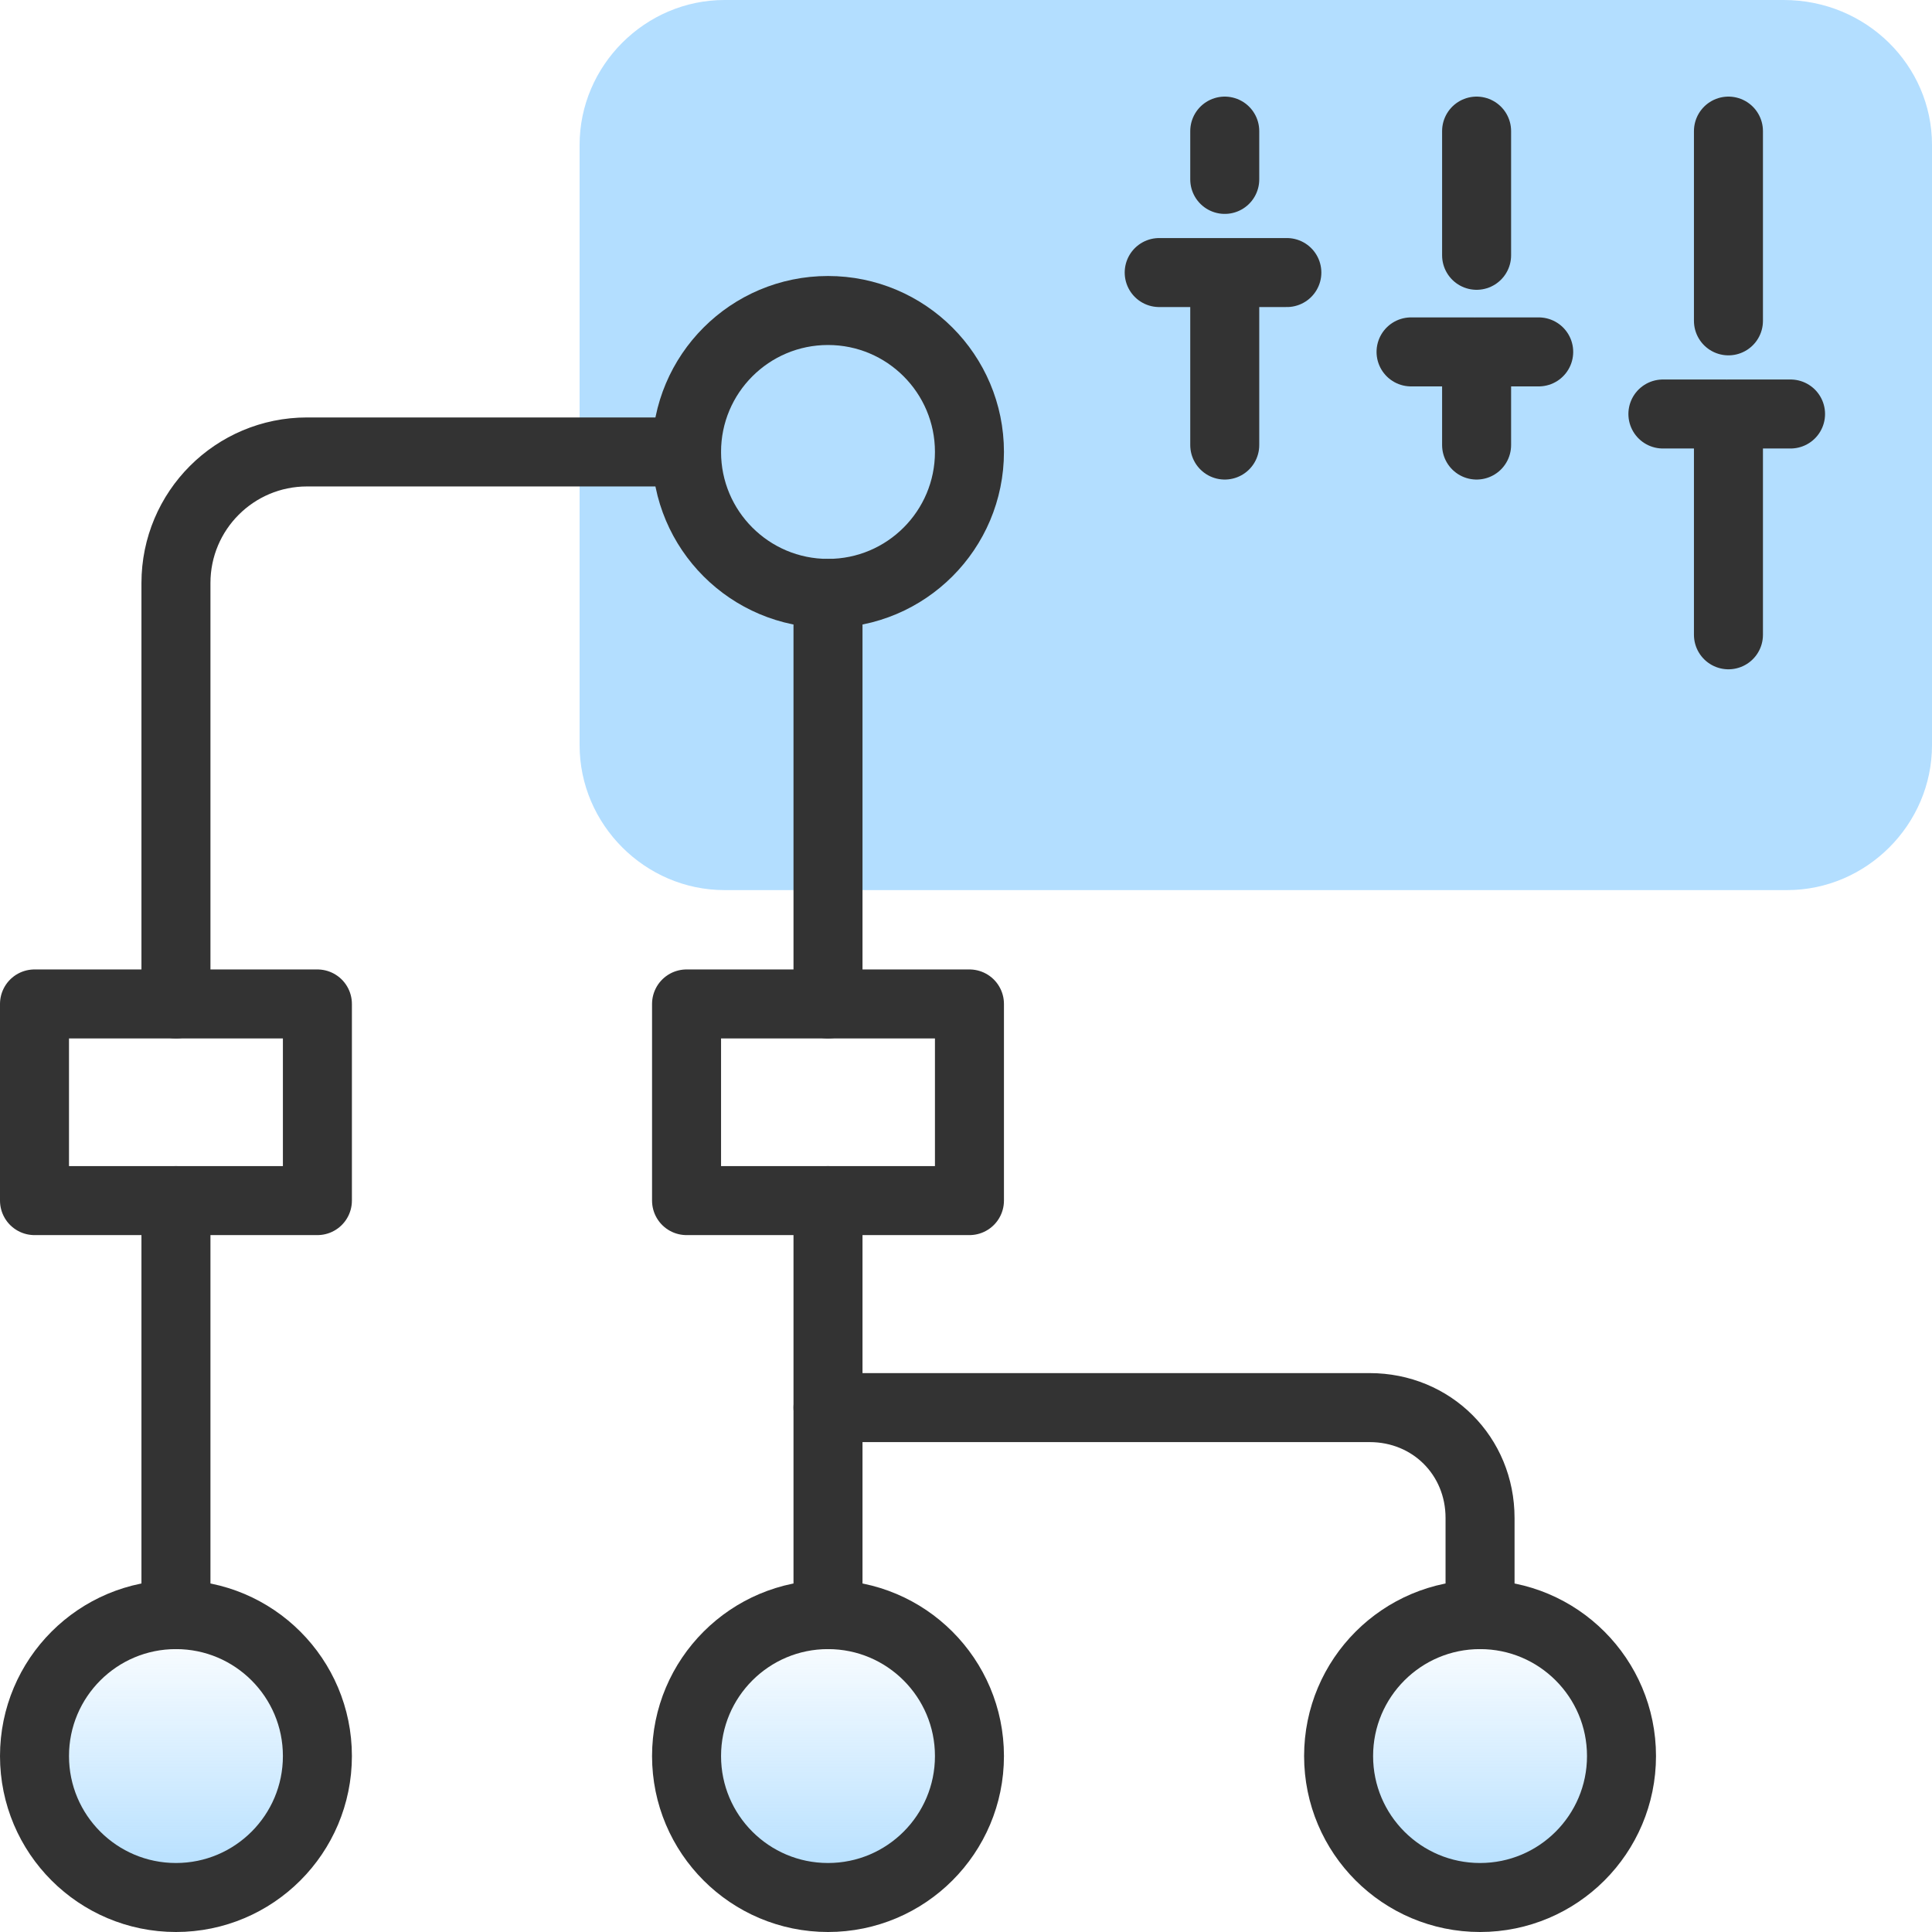
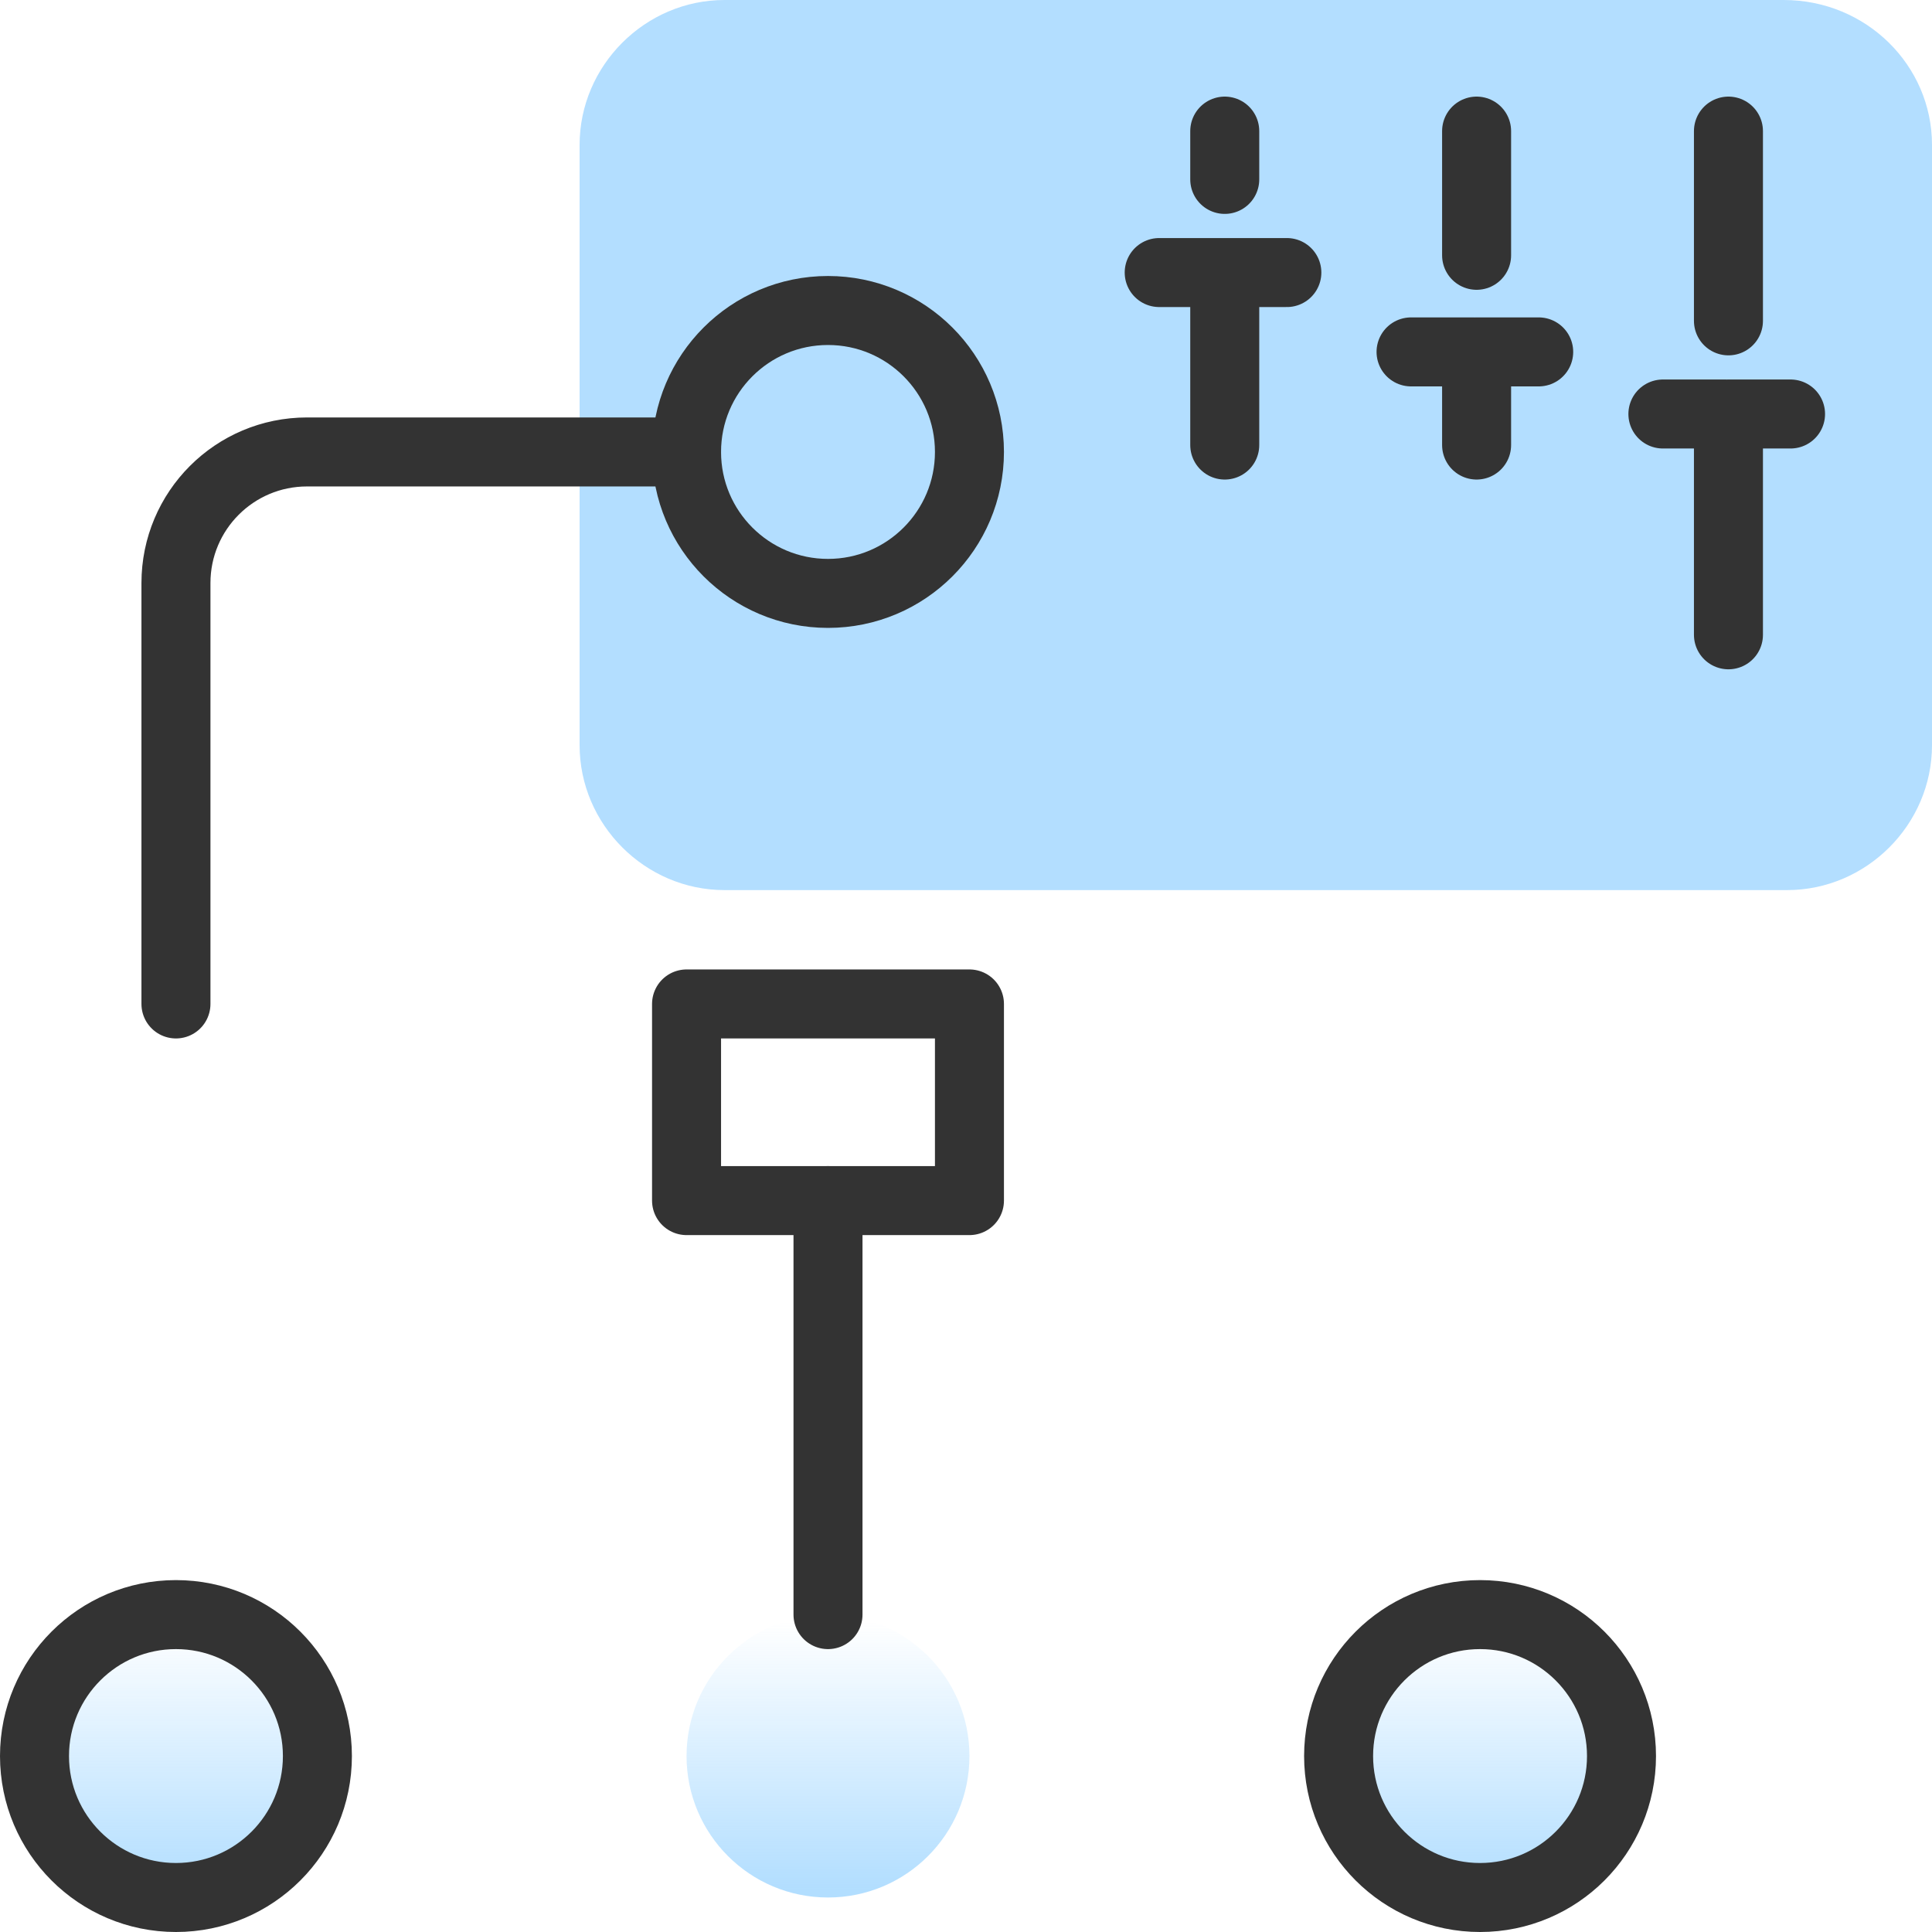
<svg xmlns="http://www.w3.org/2000/svg" version="1.1" id="examples" x="0px" y="0px" viewBox="0 0 56 56" style="enable-background:new 0 0 56 56;" xml:space="preserve">
  <style type="text/css">
	.st0{fill:url(#SVGID_1_);}
	.st1{fill:url(#SVGID_00000170992165334291169370000005431323473763706789_);}
	.st2{fill:url(#SVGID_00000129905443103369191040000017337693534758266250_);}
	.st3{fill:#B3DEFF;}
	.st4{fill:none;stroke:#333333;stroke-width:2;stroke-linecap:round;stroke-linejoin:round;}
</style>
  <linearGradient id="SVGID_1_" gradientUnits="userSpaceOnUse" x1="5.1" y1="1786.75" x2="5.1" y2="1779" gradientTransform="matrix(1 0 0 1 0 -1732)">
    <stop offset="0" style="stop-color:#B2DEFF" />
    <stop offset="1" style="stop-color:#B2DEFF;stop-opacity:0" />
  </linearGradient>
  <circle class="st0" cx="5.1" cy="50.9" r="4.1" />
  <linearGradient id="SVGID_00000017507658137122970400000003153755439211159195_" gradientUnits="userSpaceOnUse" x1="24" y1="1786.75" x2="24" y2="1779" gradientTransform="matrix(1 0 0 1 0 -1732)">
    <stop offset="0" style="stop-color:#B2DEFF" />
    <stop offset="1" style="stop-color:#B2DEFF;stop-opacity:0" />
  </linearGradient>
  <circle style="fill:url(#SVGID_00000017507658137122970400000003153755439211159195_);" cx="24" cy="50.9" r="4.1" />
  <linearGradient id="SVGID_00000014625298368488143060000008013948942550236048_" gradientUnits="userSpaceOnUse" x1="42.9" y1="1786.75" x2="42.9" y2="1779" gradientTransform="matrix(1 0 0 1 0 -1732)">
    <stop offset="0" style="stop-color:#B2DEFF" />
    <stop offset="1" style="stop-color:#B2DEFF;stop-opacity:0" />
  </linearGradient>
  <circle style="fill:url(#SVGID_00000014625298368488143060000008013948942550236048_);" cx="42.9" cy="50.9" r="4.1" />
  <path class="st3" d="M21,0h30.7C54.1,0,56,1.9,56,4.2v17.4c0,2.3-1.9,4.2-4.2,4.2H21c-2.3,0-4.2-1.9-4.2-4.2V4.2  C16.8,1.9,18.7,0,21,0z" />
  <circle class="st4" cx="24" cy="13.1" r="4.1" />
  <circle class="st4" cx="5.1" cy="50.9" r="4.1" />
-   <circle class="st4" cx="24" cy="50.9" r="4.1" />
  <circle class="st4" cx="42.9" cy="50.9" r="4.1" />
  <rect x="19.9" y="29.1" class="st4" width="8.2" height="5.7" />
-   <rect x="1" y="29.1" class="st4" width="8.2" height="5.7" />
  <path class="st4" d="M5.1,29.1V16.9c0-2.1,1.7-3.8,3.8-3.8h11" />
-   <line class="st4" x1="5.1" y1="46.8" x2="5.1" y2="34.8" />
-   <line class="st4" x1="24" y1="17.2" x2="24" y2="29.1" />
  <line class="st4" x1="24" y1="34.8" x2="24" y2="46.8" />
-   <path class="st4" d="M42.9,46.8V44c0-1.8-1.4-3.2-3.2-3.2H24" />
  <g>
    <path class="st4" d="M50.1,12v6.4 M48.2,12H50 M51.9,12h-1.8 M50.1,3.8v5.5" />
    <path class="st4" d="M35.5,7.9v5 M33.6,7.9h1.8 M37.3,7.9h-1.8 M35.5,3.8v1.4" />
    <path class="st4" d="M42.8,10.2v2.7 M40.9,10.2h1.8 M44.6,10.2h-1.8 M42.8,3.8v3.6" />
  </g>
</svg>